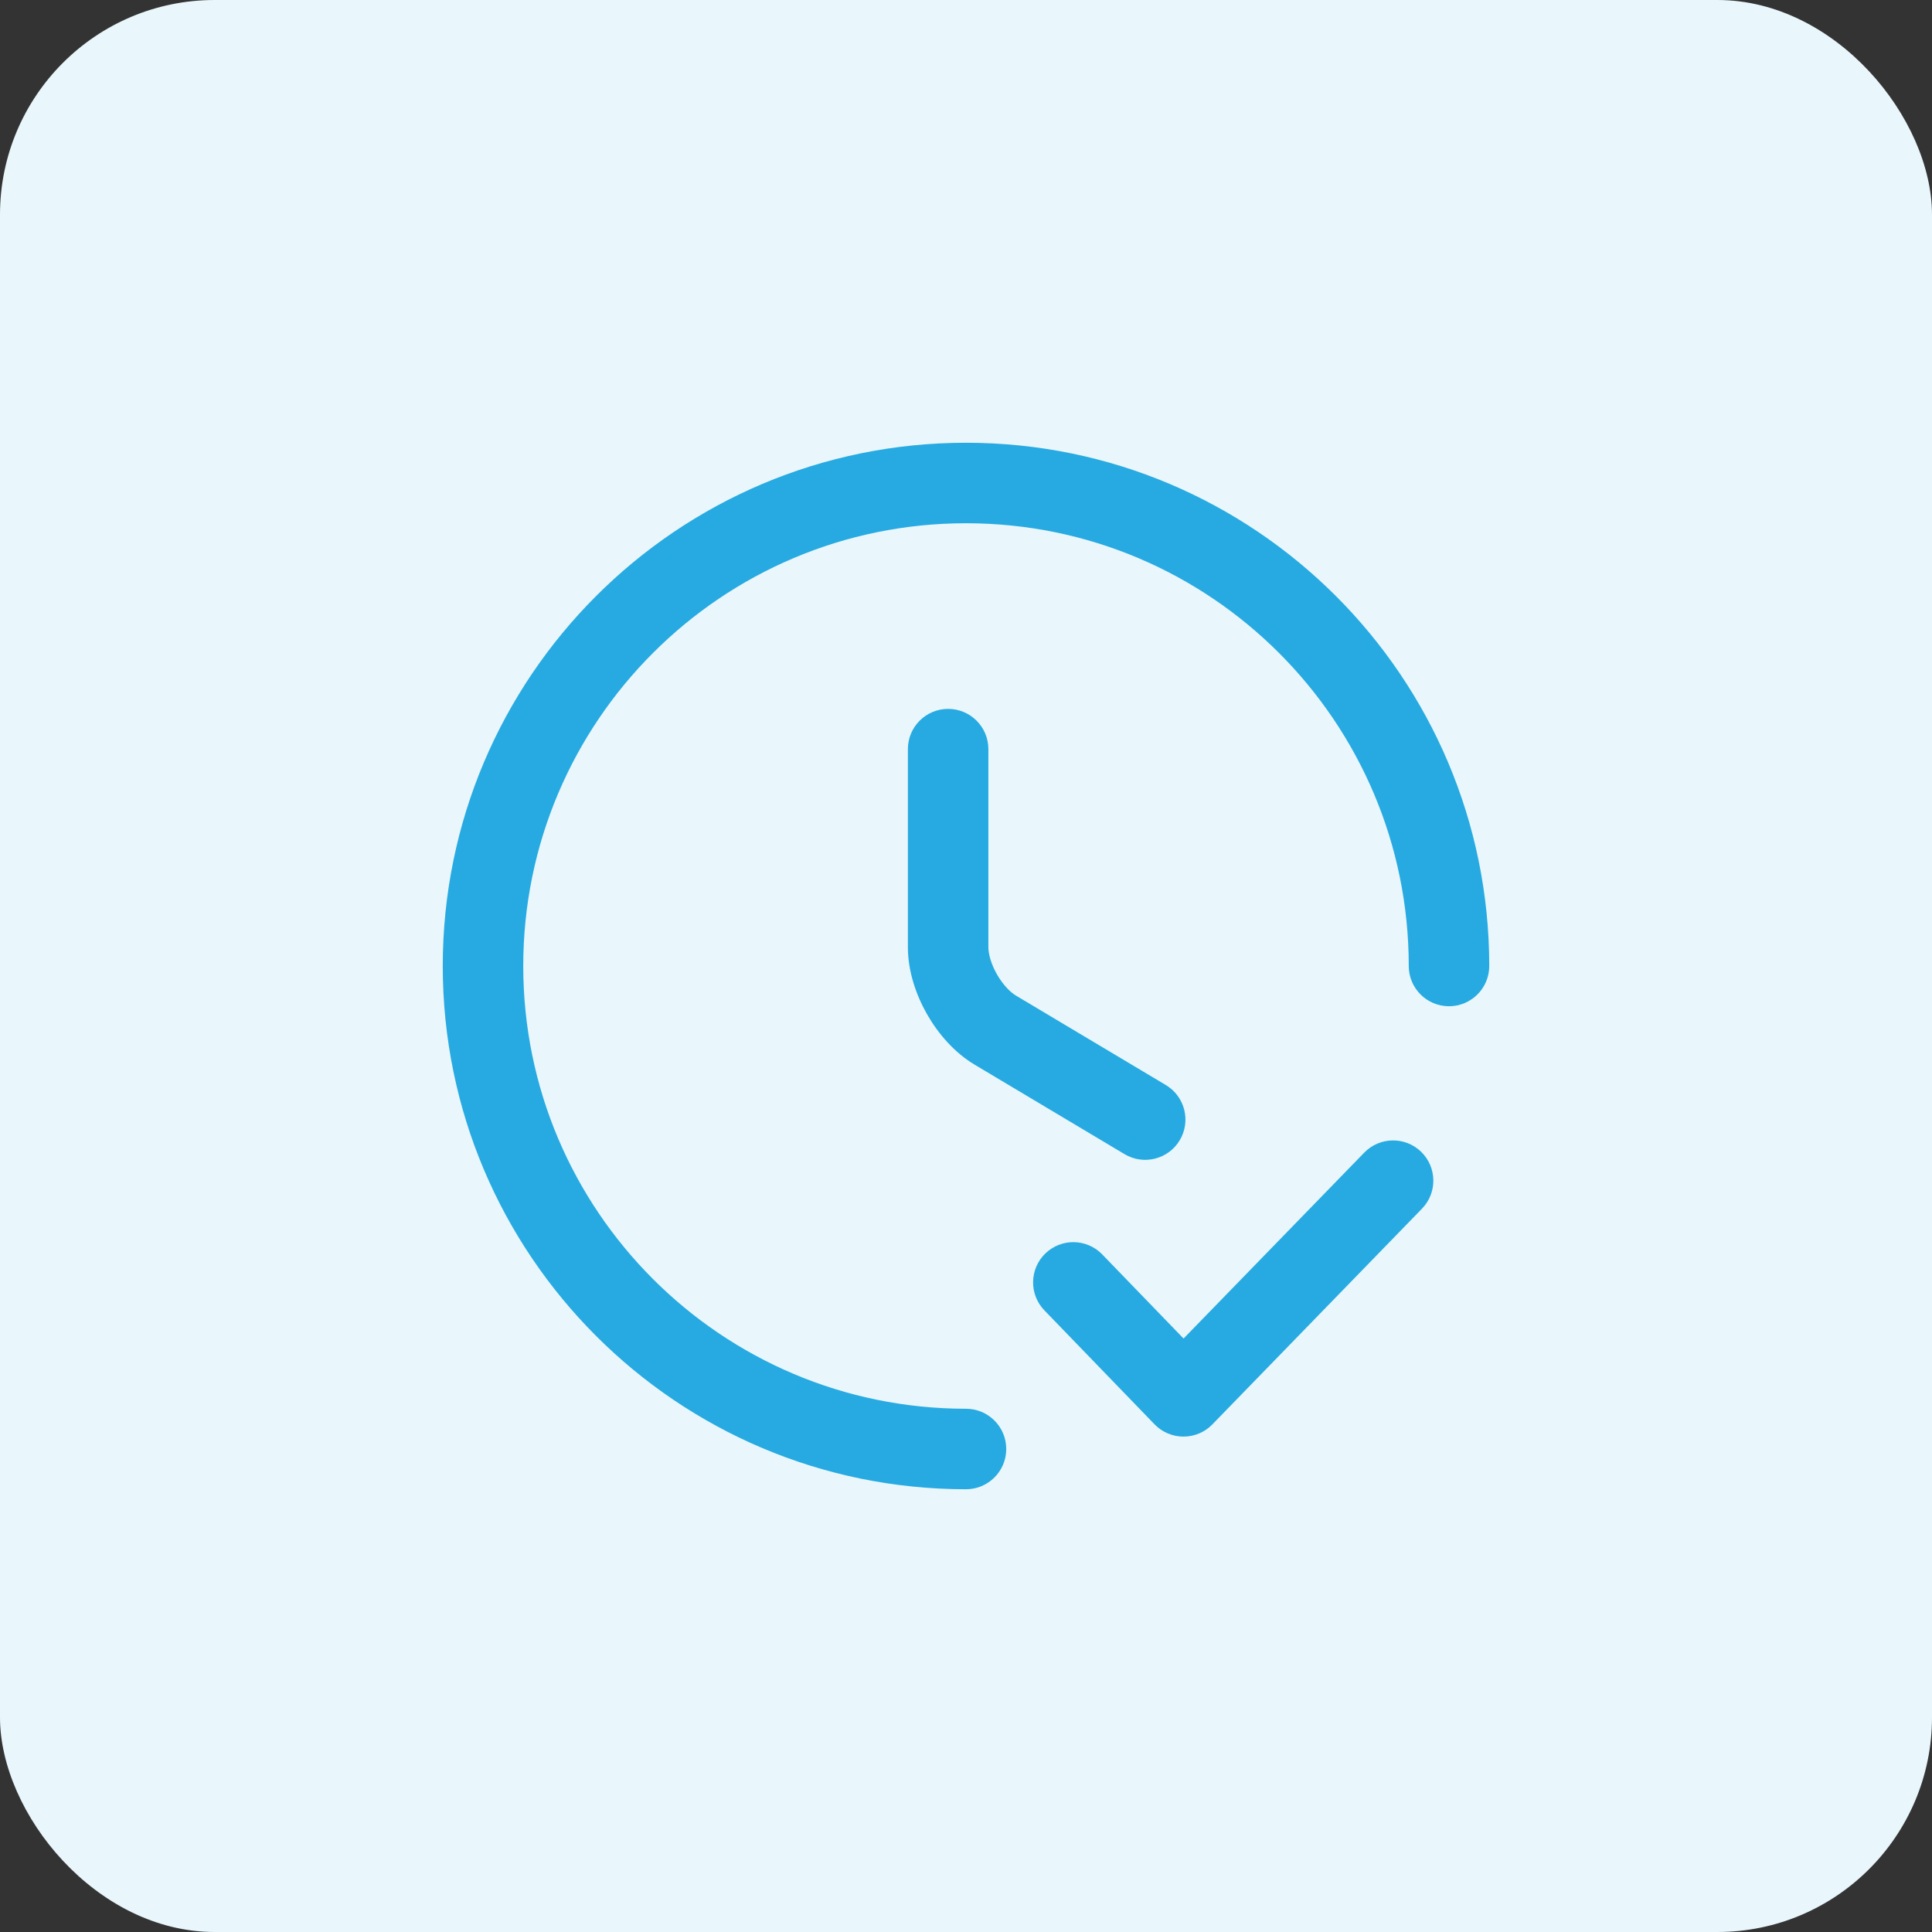
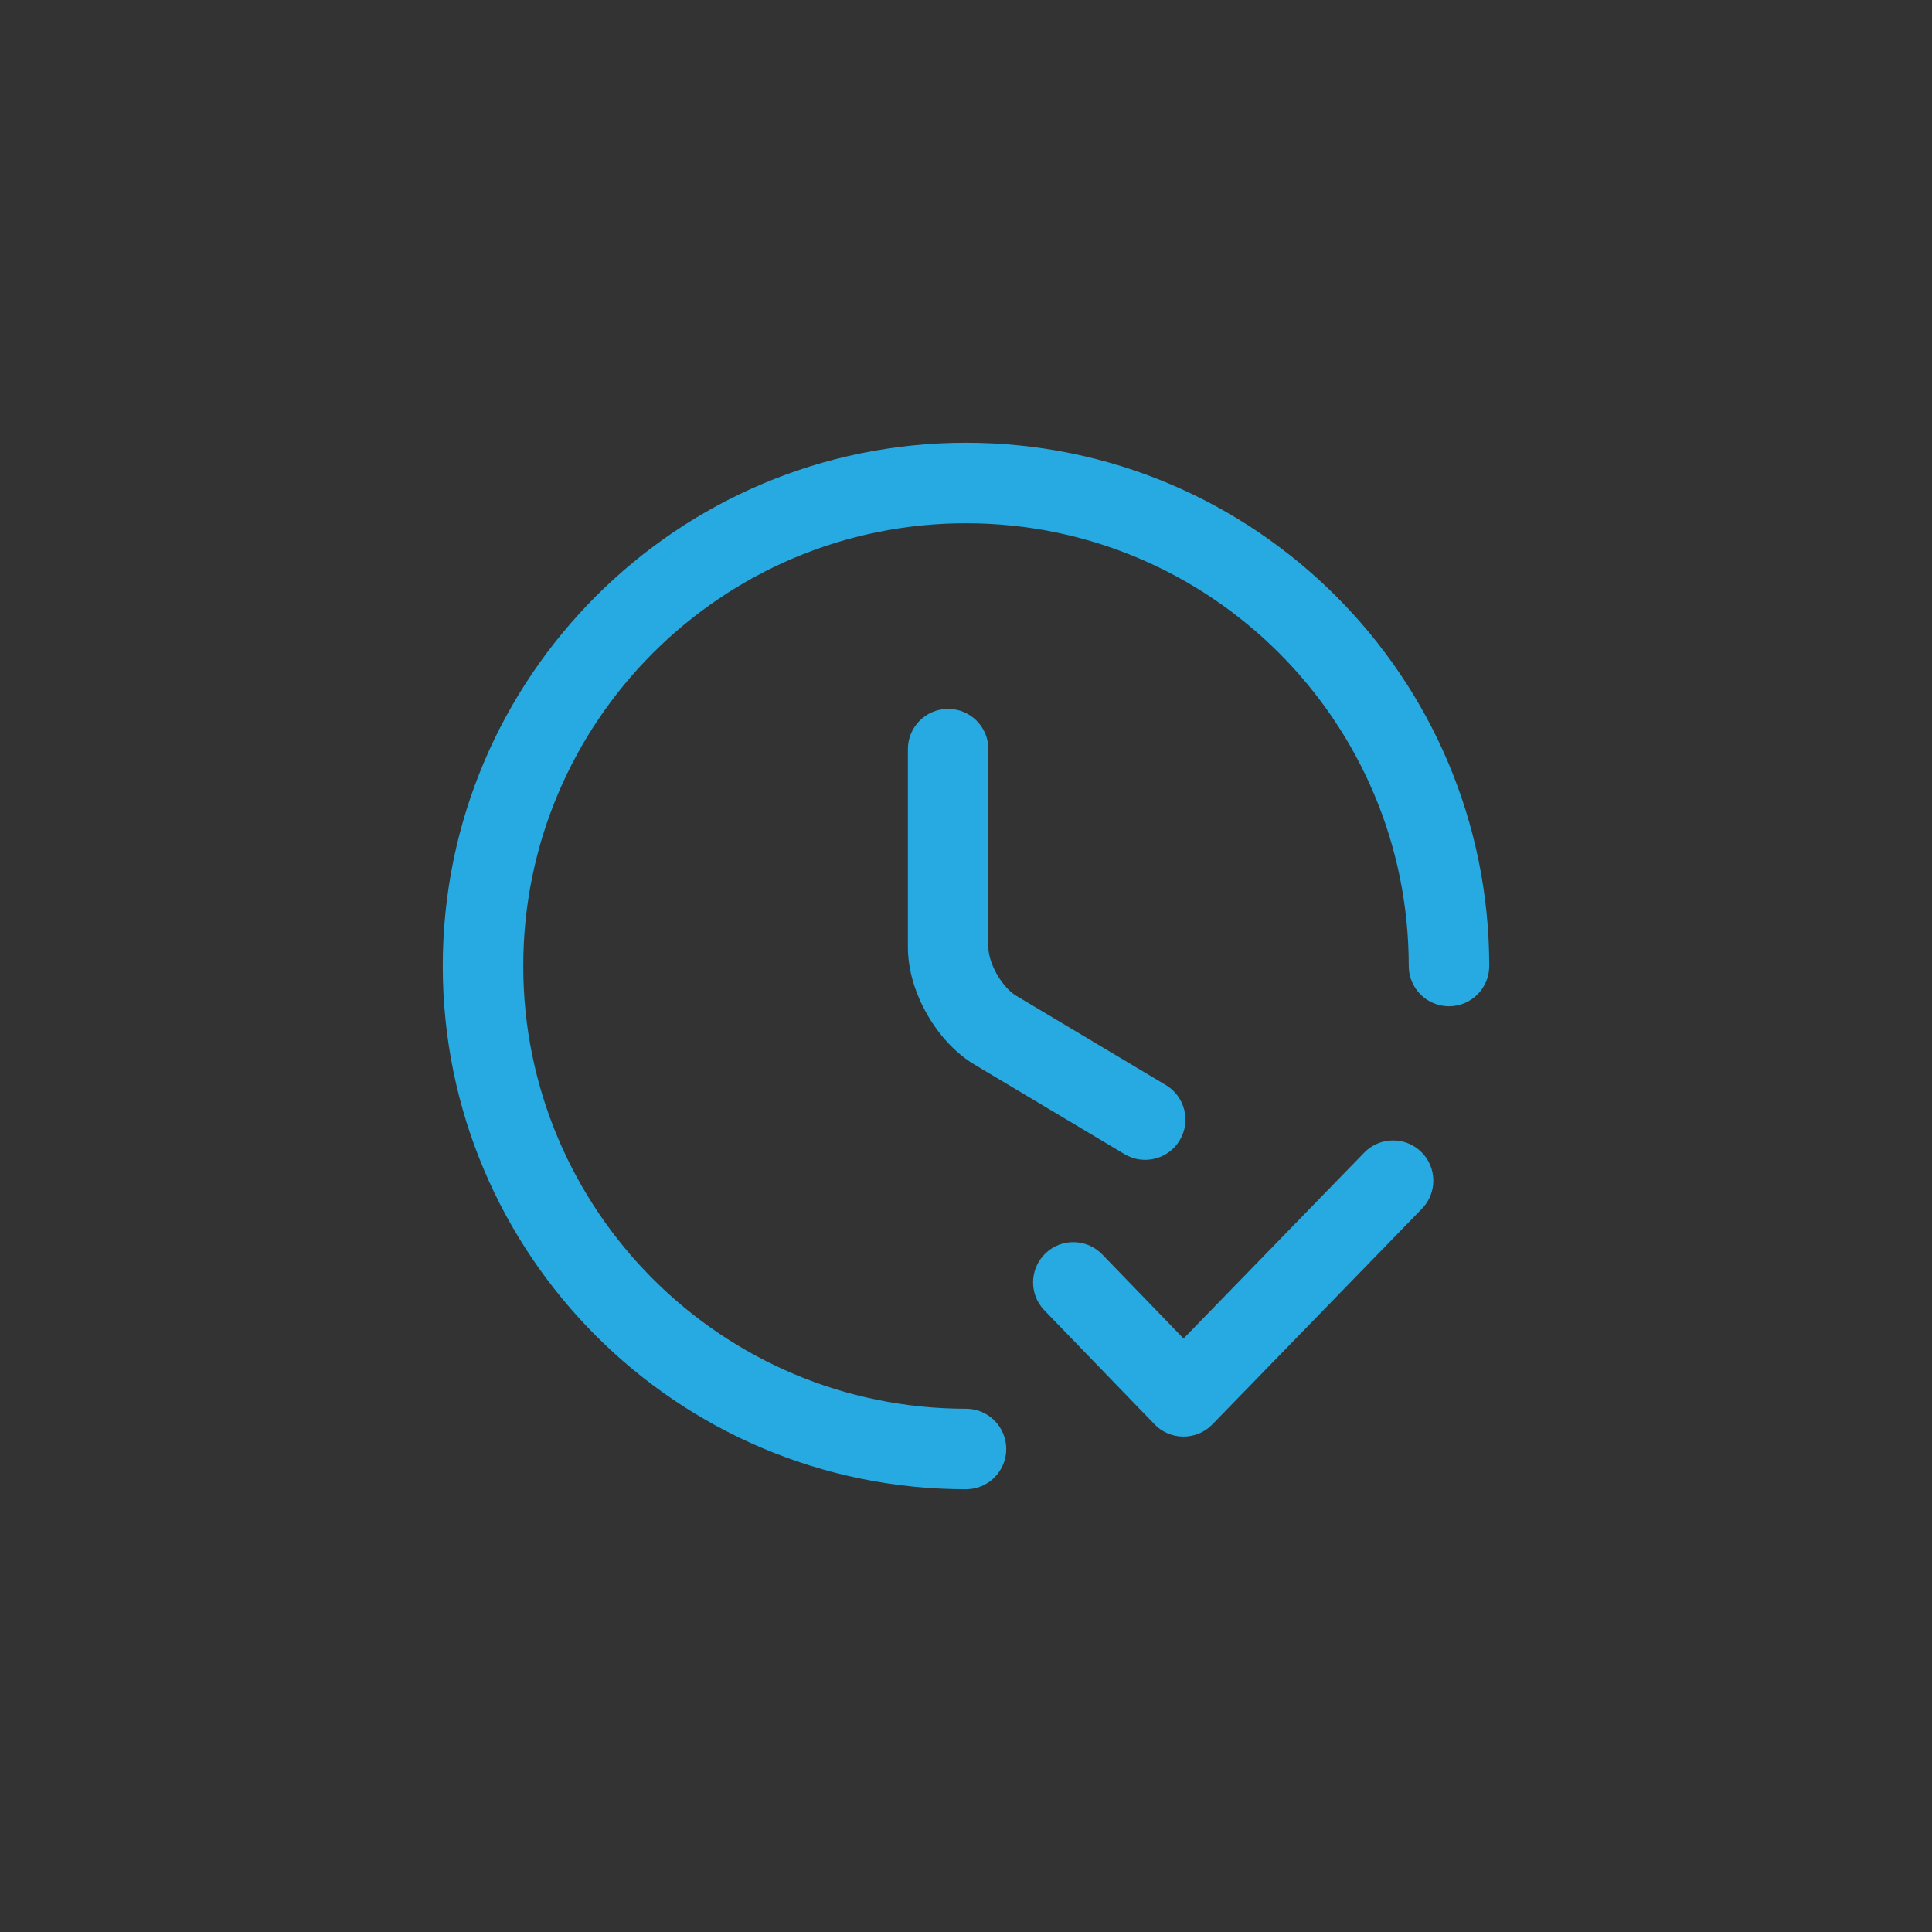
<svg xmlns="http://www.w3.org/2000/svg" width="72" height="72" viewBox="0 0 72 72" fill="none">
  <rect x="0" y="0" width="72" height="72" fill="#333333" stroke="none" />
-   <rect width="72" height="72" rx="8" fill="#E9F7FC" />
  <path fill-rule="evenodd" clip-rule="evenodd" d="M36 19.5C26.892 19.5 19.5 26.892 19.5 36C19.5 45.108 26.892 52.5 36 52.5C36.828 52.5 37.5 53.172 37.5 54C37.5 54.828 36.828 55.5 36 55.5C25.236 55.5 16.5 46.764 16.5 36C16.5 25.236 25.236 16.5 36 16.5C46.764 16.5 55.5 25.236 55.5 36C55.5 36.828 54.828 37.5 54 37.5C53.172 37.5 52.5 36.828 52.5 36C52.5 26.892 45.108 19.5 36 19.5ZM35.334 26.418C36.162 26.418 36.834 27.09 36.834 27.918V35.298C36.834 35.542 36.929 35.917 37.154 36.312C37.38 36.707 37.654 36.98 37.863 37.104L37.867 37.106L43.447 40.436C44.158 40.861 44.391 41.781 43.966 42.493C43.541 43.204 42.621 43.437 41.909 43.012L36.333 39.684C36.333 39.684 36.332 39.684 36.331 39.683C35.569 39.231 34.962 38.523 34.548 37.798C34.135 37.073 33.834 36.188 33.834 35.298V27.918C33.834 27.09 34.505 26.418 35.334 26.418ZM52.962 42.924C53.556 43.502 53.57 44.451 52.992 45.045L45.181 53.084C44.899 53.375 44.51 53.539 44.104 53.538C43.698 53.538 43.309 53.373 43.027 53.081L38.922 48.834C38.346 48.239 38.362 47.289 38.957 46.713C39.553 46.137 40.503 46.153 41.078 46.749L44.108 49.883L50.841 42.955C51.418 42.361 52.368 42.347 52.962 42.924Z" fill="#27AAE1" />
</svg>